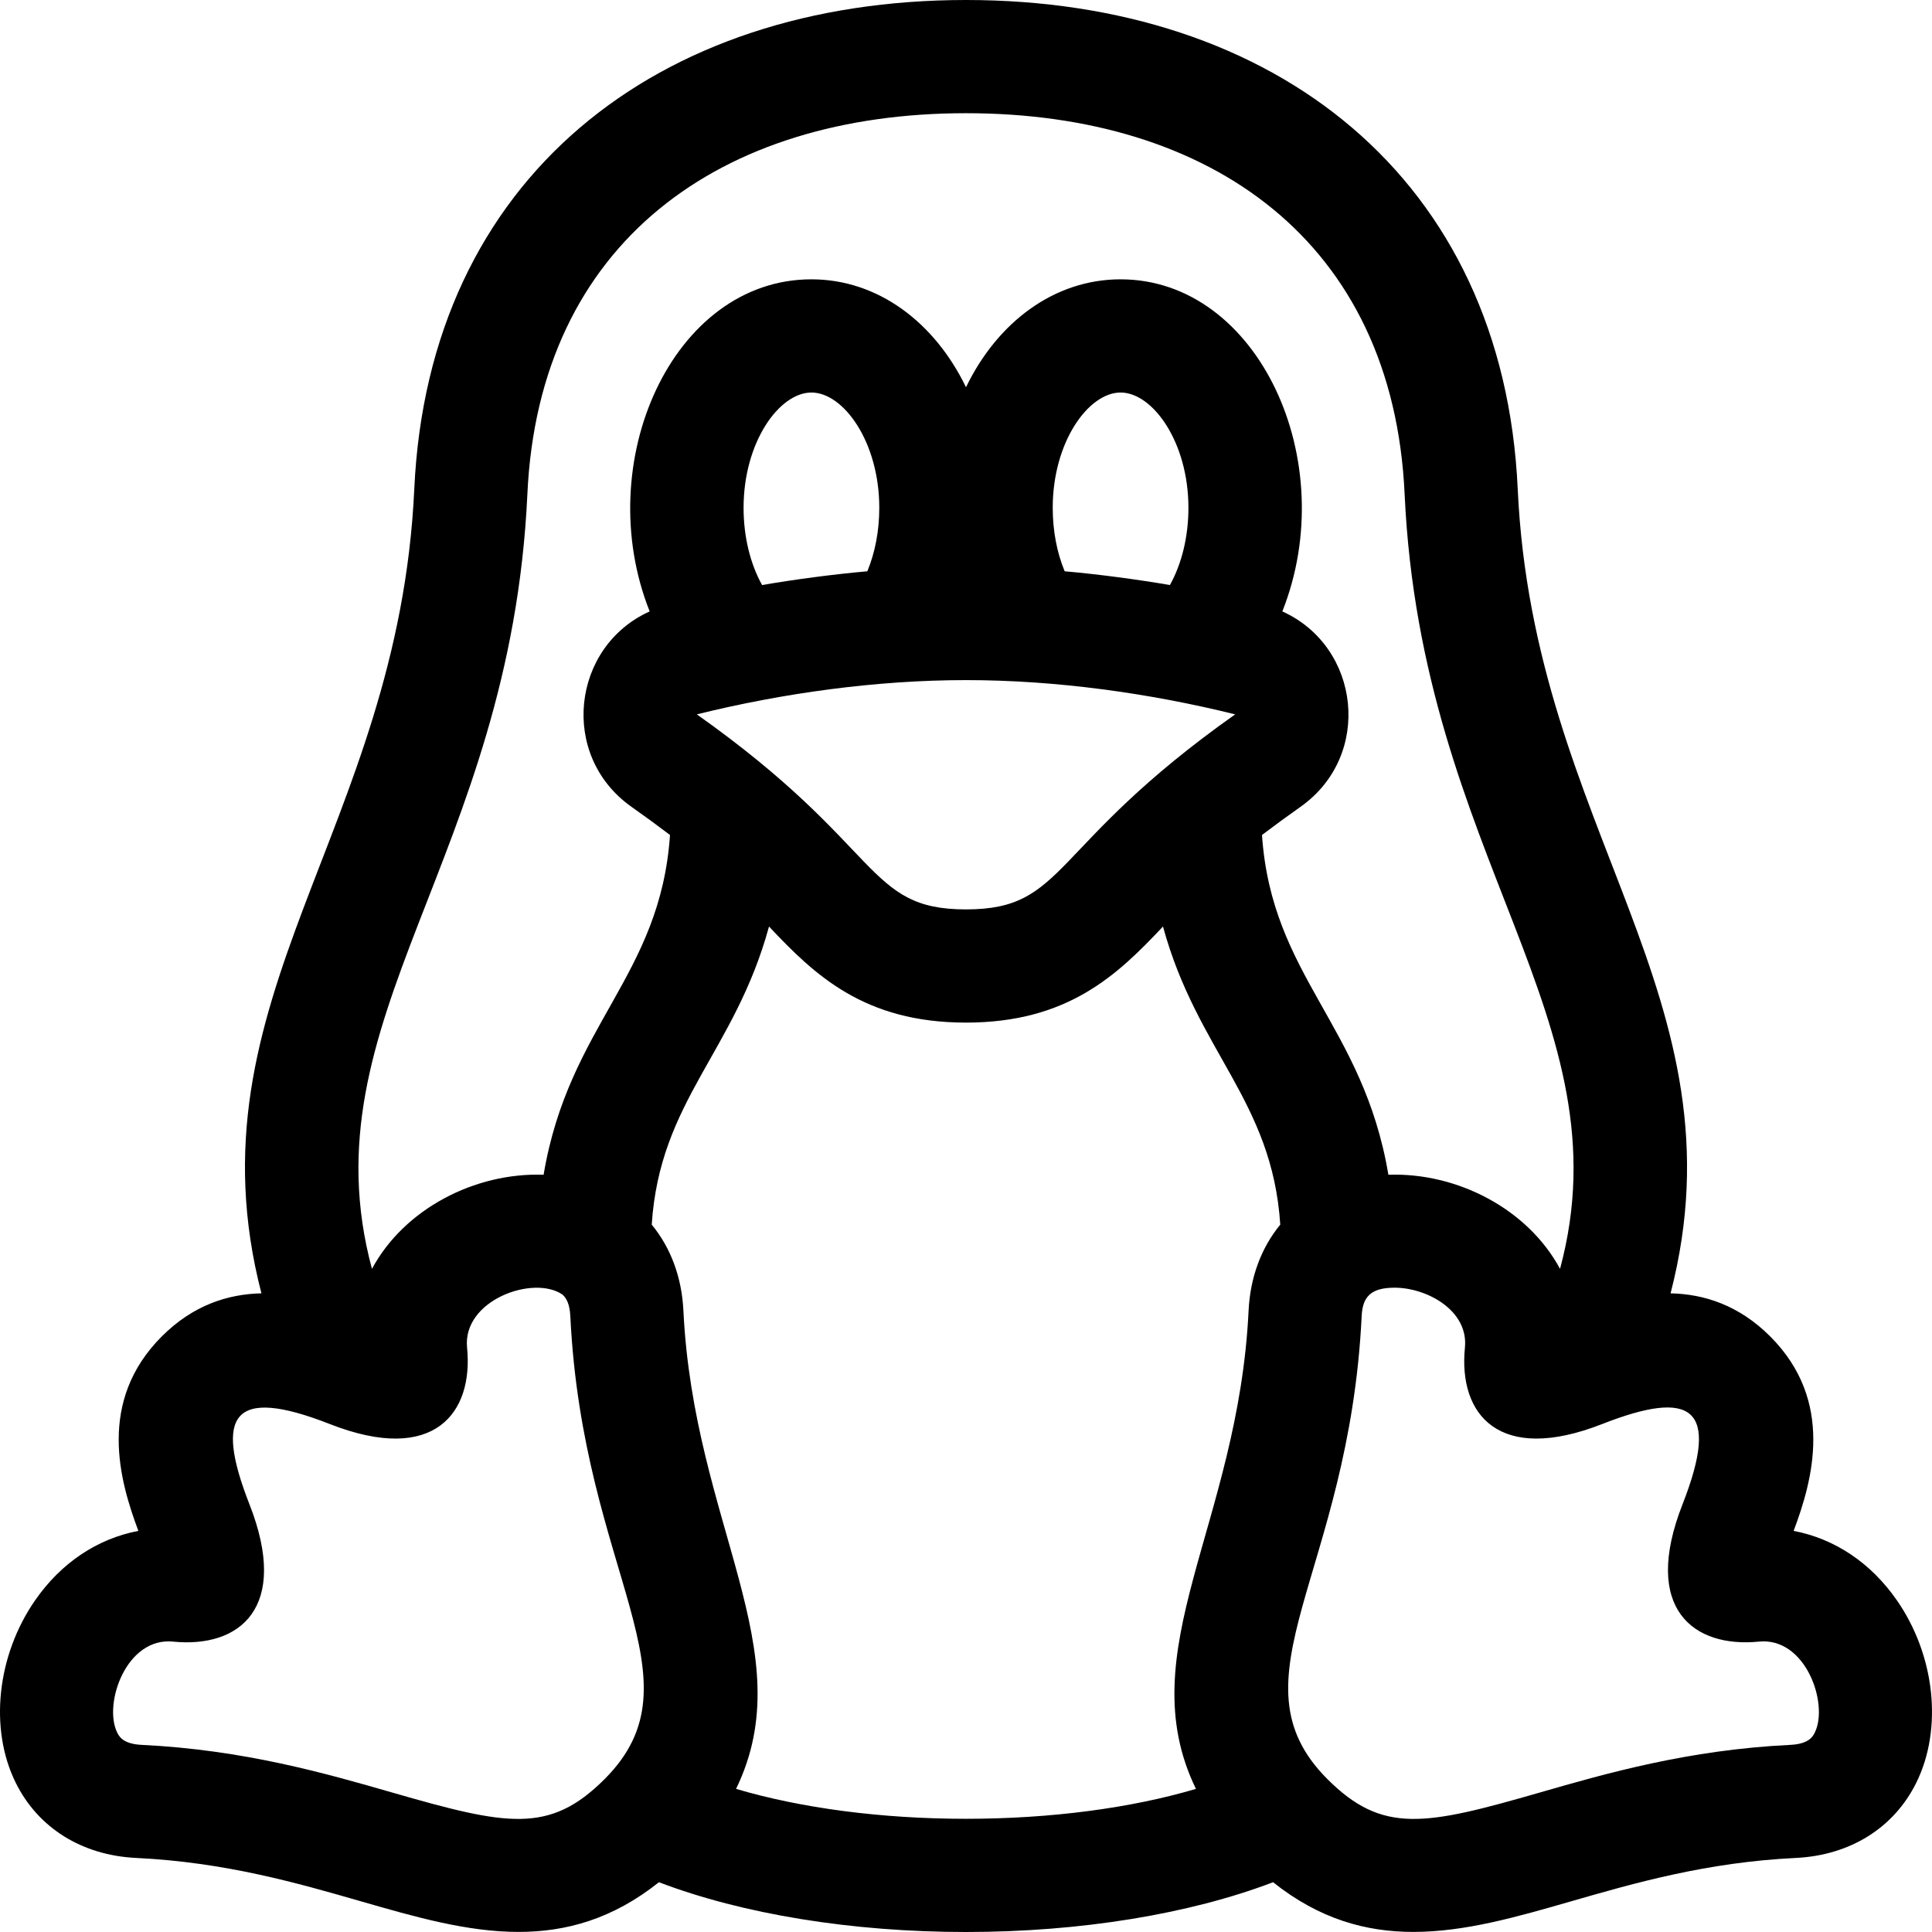
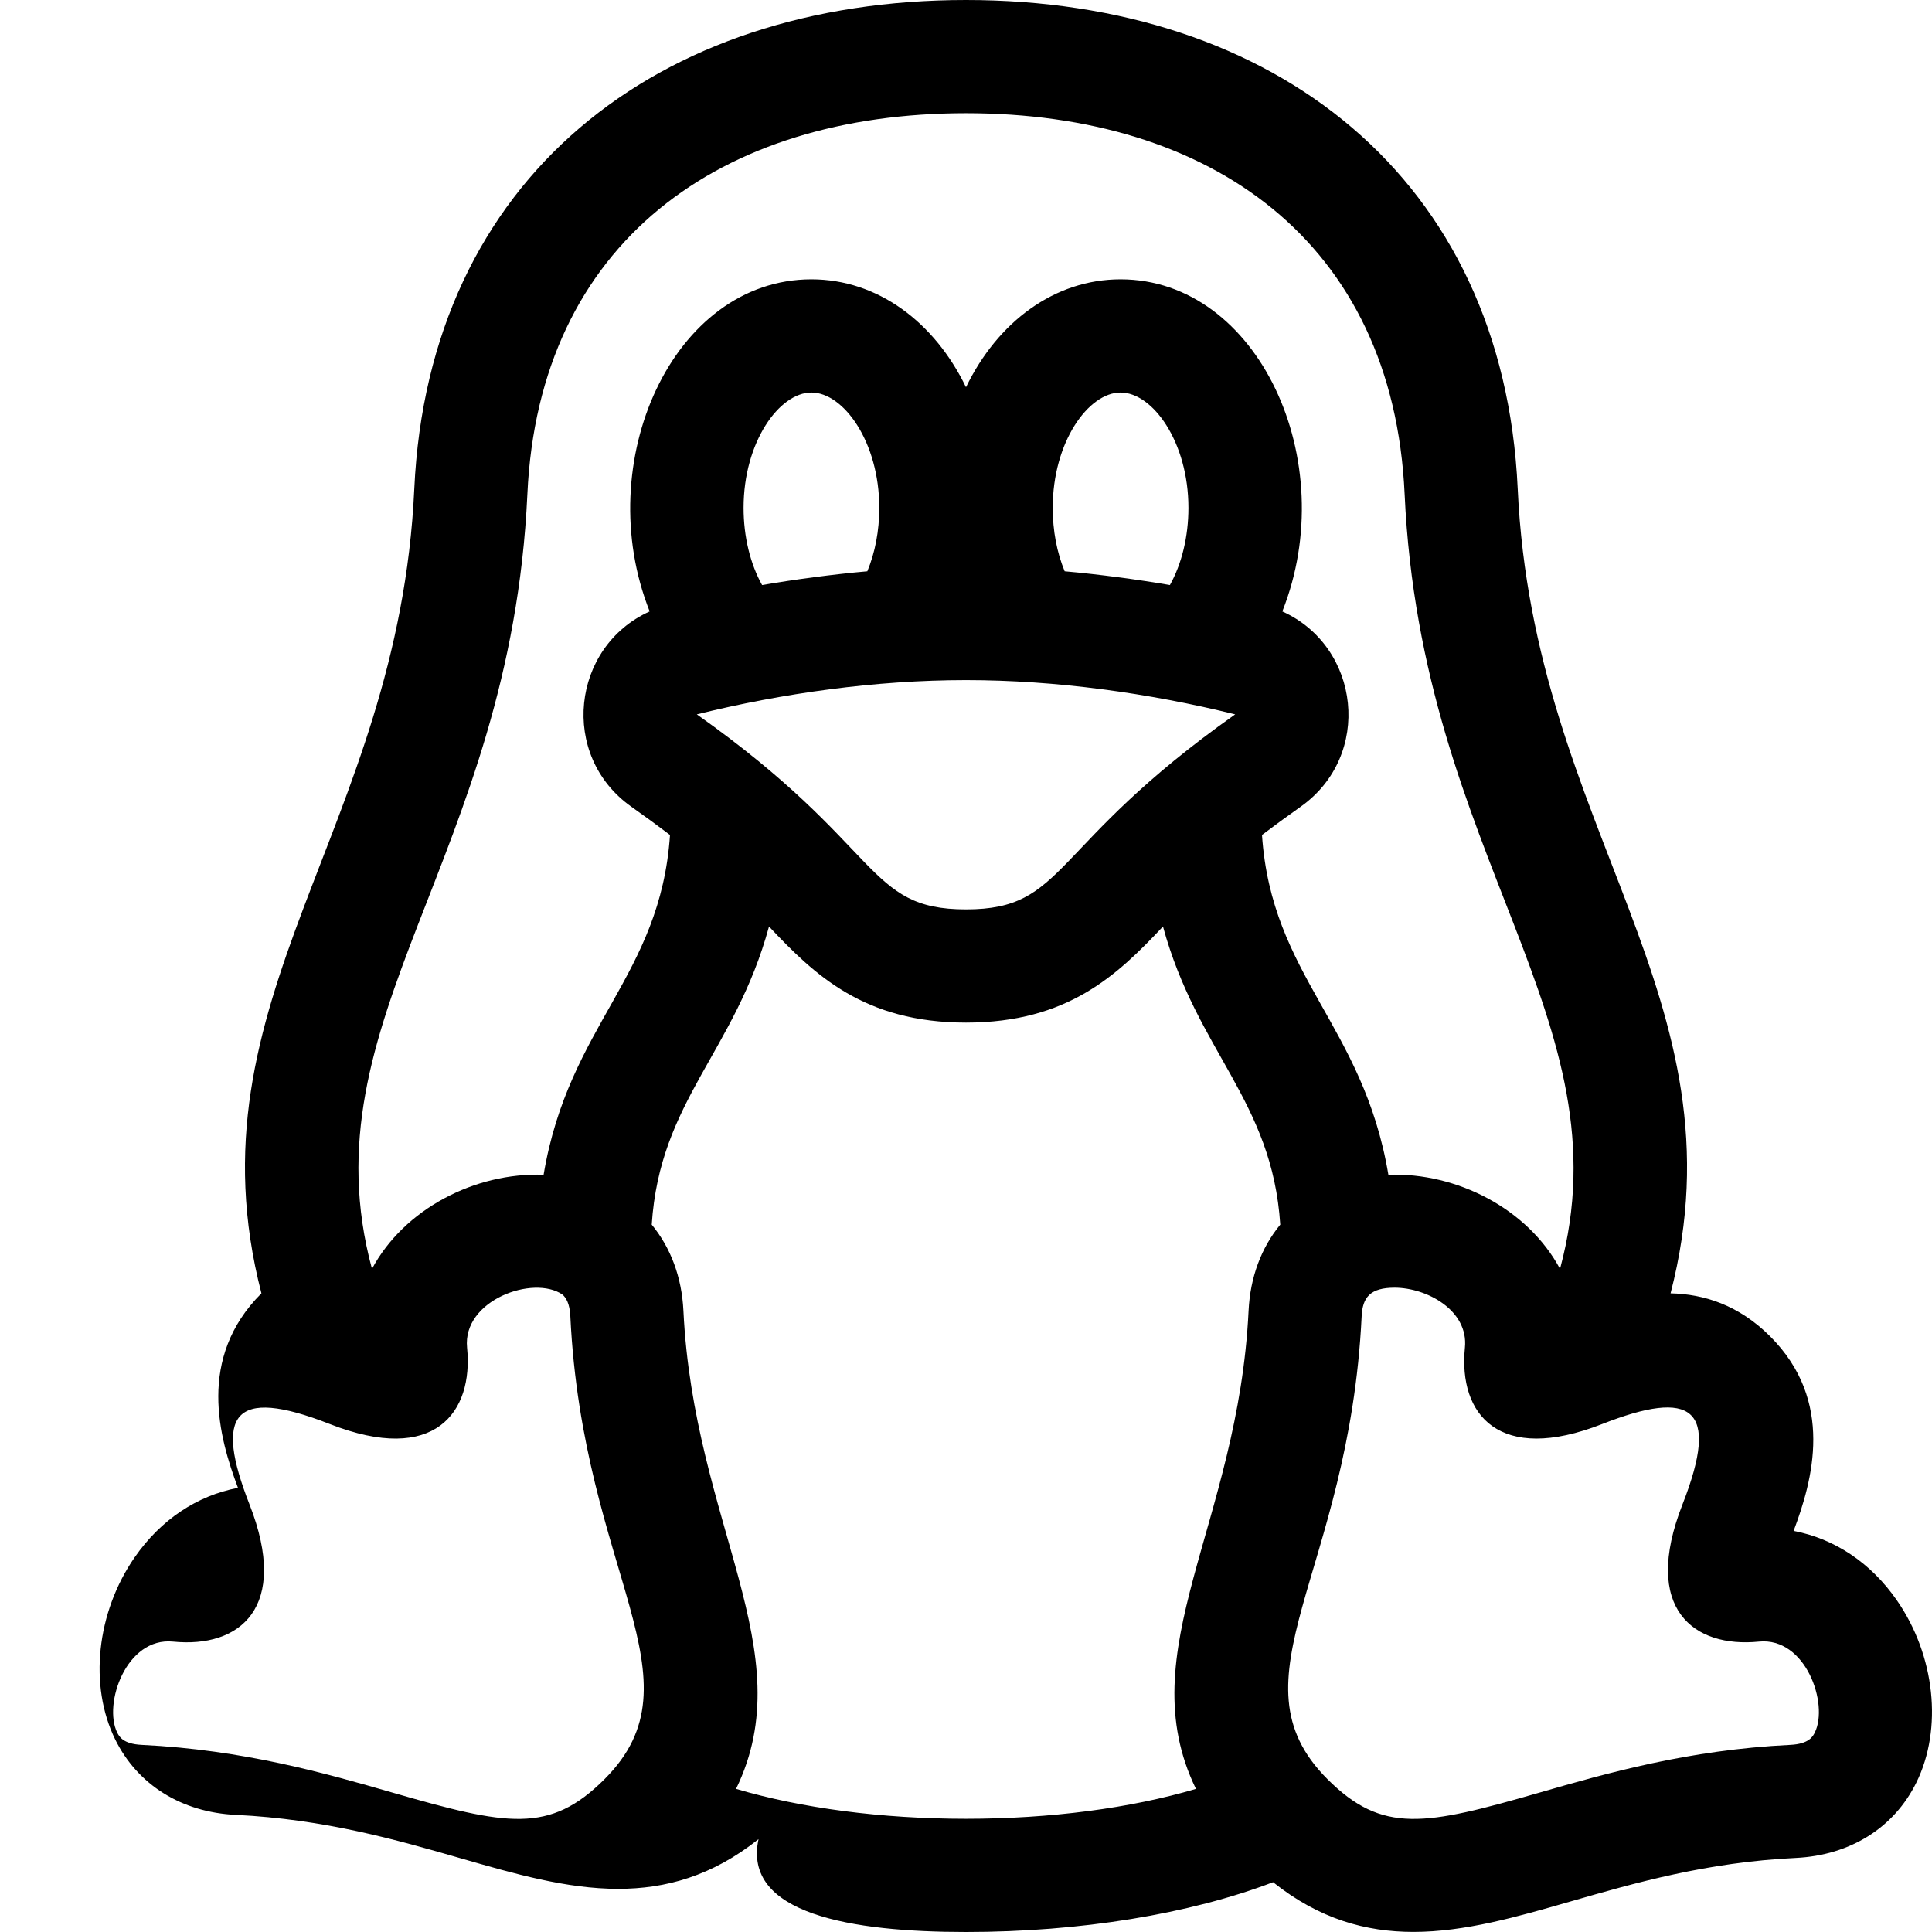
<svg xmlns="http://www.w3.org/2000/svg" version="1.1" id="Capa_1" x="0px" y="0px" viewBox="0 0 512 512" style="enable-background:new 0 0 512 512;" xml:space="preserve">
  <g>
    <g>
-       <path d="M502.707,424.117c-6.919-9.984-16.532-16.355-27.378-18.415c4.995-13.29,10.981-34.351-6.215-51.545    c-8.332-8.333-17.571-11.213-26.395-11.41c20.268-78.363-36.339-122.466-40.509-213.182C398.422,47.143,337.789,0,256,0    c-81.758,0-142.421,47.115-146.21,129.564c-4.164,90.597-60.759,134.89-40.509,213.182c-8.824,0.197-18.063,3.078-26.395,11.409    c-17.197,17.195-11.21,38.256-6.214,51.546c-10.845,2.06-20.459,8.431-27.379,18.415c-10.123,14.608-12.19,34.016-5.143,48.296    c5.918,11.995,17.561,19.271,31.943,19.963c23.597,1.135,42.725,6.646,59.601,11.508c14.239,4.103,28.1,8.096,41.736,8.096    c12.548,0,24.906-3.382,37.193-13.171C196.73,507.248,225.716,512,256,512s59.27-4.752,81.377-13.192    c12.287,9.79,24.644,13.172,37.193,13.171c13.635,0,27.498-3.994,41.736-8.096c16.876-4.862,36.003-10.373,59.601-11.508    c14.382-0.692,26.024-7.968,31.943-19.963C514.897,458.132,512.83,438.724,502.707,424.117z M139.761,130.941    C142.827,64.162,190.993,30,256,30c64.809,0,113.162,33.923,116.24,100.941c4.445,96.705,59.071,139.018,41.184,205.323    c-8.527-15.866-27.243-25.576-45.487-24.945c-6.68-39.784-30.937-52.482-33.495-90.04c3.114-2.365,6.536-4.869,10.228-7.479    c19.175-13.558,15.861-42.439-4.839-51.767c15.806-39.763-6.333-88.01-42.868-88.01c-17.543,0-32.602,11.313-40.963,28.596    c-8.36-17.283-23.42-28.596-40.963-28.596c-36.813,0-58.562,48.527-42.868,88.009c-20.687,9.322-24.028,38.199-4.84,51.766    c3.693,2.611,7.115,5.115,10.229,7.48c-2.557,37.555-26.815,50.26-33.495,90.04c-18.24-0.631-36.958,9.076-45.487,24.945    C80.687,269.949,135.315,227.659,139.761,130.941z M256,180.235c23.798,0,48.52,3.435,71.336,9.077    C277.627,224.467,282.787,241,256,241c-26.771,0-21.622-16.534-71.336-51.687C207.272,183.721,232.093,180.235,256,180.235z     M197.055,134.583c0-17.491,9.494-30.56,17.982-30.56c8.488,0,17.981,13.069,17.981,30.56c0,6.058-1.103,11.833-3.166,16.813    c-8.982,0.785-19.734,2.232-27.889,3.648C198.829,149.433,197.055,142.221,197.055,134.583z M278.982,134.583    c0-17.491,9.493-30.56,17.981-30.56s17.982,13.069,17.982,30.56c0,7.639-1.774,14.851-4.908,20.461    c-8.125-1.409-18.825-2.856-27.889-3.648C280.084,146.416,278.982,140.641,278.982,134.583z M160.22,471.487    c-14.604,14.6-25.85,12.318-56.221,3.569c-17.54-5.053-39.369-11.342-66.466-12.646c-4.983-0.24-5.994-2.288-6.479-3.272    c-3.725-7.549,2.375-25.342,14.819-24.092c17.662,1.763,31-8.943,20.239-36.383c-9.28-23.673-4.587-31.42,21.281-21.279    c27.892,10.935,38.094-3.139,36.386-20.237c-1.258-12.591,17.561-19.347,25.265-14.082c0.934,0.797,1.938,2.346,2.101,5.743    C154.431,417.102,186.769,444.939,160.22,471.487z M330.887,347.364c-2.722,56.544-31.665,90.276-13.95,126.71    C299.687,479.175,278.42,482,256,482c-22.42,0-43.687-2.825-60.937-7.926c17.709-36.422-11.23-70.221-13.95-126.71    c-0.427-8.889-3.377-16.727-8.396-22.818c2.137-32.95,21.999-45.717,31.08-79.008C215.876,258.378,228.999,271,256,271    c27.001,0,40.124-12.622,52.203-25.462c9.061,33.215,28.946,46.107,31.08,79.008C334.264,330.637,331.314,338.475,330.887,347.364    z M480.945,459.138c-0.485,0.984-1.496,3.032-6.479,3.272c-27.097,1.304-48.925,7.593-66.466,12.646    c-30.371,8.749-41.618,11.032-56.222-3.572c-26.571-26.568,5.785-54.312,9.075-122.678c0.242-5.02,2.289-7.554,8.738-7.554    c8.494,0,19.618,5.991,18.628,15.893c-1.776,17.78,9.071,30.947,36.386,20.237c23.672-9.281,31.422-4.588,21.281,21.279    c-10.937,27.89,3.139,38.091,20.239,36.383C478.574,433.798,484.669,451.592,480.945,459.138z" />
+       <path d="M502.707,424.117c-6.919-9.984-16.532-16.355-27.378-18.415c4.995-13.29,10.981-34.351-6.215-51.545    c-8.332-8.333-17.571-11.213-26.395-11.41c20.268-78.363-36.339-122.466-40.509-213.182C398.422,47.143,337.789,0,256,0    c-81.758,0-142.421,47.115-146.21,129.564c-4.164,90.597-60.759,134.89-40.509,213.182c-17.197,17.195-11.21,38.256-6.214,51.546c-10.845,2.06-20.459,8.431-27.379,18.415c-10.123,14.608-12.19,34.016-5.143,48.296    c5.918,11.995,17.561,19.271,31.943,19.963c23.597,1.135,42.725,6.646,59.601,11.508c14.239,4.103,28.1,8.096,41.736,8.096    c12.548,0,24.906-3.382,37.193-13.171C196.73,507.248,225.716,512,256,512s59.27-4.752,81.377-13.192    c12.287,9.79,24.644,13.172,37.193,13.171c13.635,0,27.498-3.994,41.736-8.096c16.876-4.862,36.003-10.373,59.601-11.508    c14.382-0.692,26.024-7.968,31.943-19.963C514.897,458.132,512.83,438.724,502.707,424.117z M139.761,130.941    C142.827,64.162,190.993,30,256,30c64.809,0,113.162,33.923,116.24,100.941c4.445,96.705,59.071,139.018,41.184,205.323    c-8.527-15.866-27.243-25.576-45.487-24.945c-6.68-39.784-30.937-52.482-33.495-90.04c3.114-2.365,6.536-4.869,10.228-7.479    c19.175-13.558,15.861-42.439-4.839-51.767c15.806-39.763-6.333-88.01-42.868-88.01c-17.543,0-32.602,11.313-40.963,28.596    c-8.36-17.283-23.42-28.596-40.963-28.596c-36.813,0-58.562,48.527-42.868,88.009c-20.687,9.322-24.028,38.199-4.84,51.766    c3.693,2.611,7.115,5.115,10.229,7.48c-2.557,37.555-26.815,50.26-33.495,90.04c-18.24-0.631-36.958,9.076-45.487,24.945    C80.687,269.949,135.315,227.659,139.761,130.941z M256,180.235c23.798,0,48.52,3.435,71.336,9.077    C277.627,224.467,282.787,241,256,241c-26.771,0-21.622-16.534-71.336-51.687C207.272,183.721,232.093,180.235,256,180.235z     M197.055,134.583c0-17.491,9.494-30.56,17.982-30.56c8.488,0,17.981,13.069,17.981,30.56c0,6.058-1.103,11.833-3.166,16.813    c-8.982,0.785-19.734,2.232-27.889,3.648C198.829,149.433,197.055,142.221,197.055,134.583z M278.982,134.583    c0-17.491,9.493-30.56,17.981-30.56s17.982,13.069,17.982,30.56c0,7.639-1.774,14.851-4.908,20.461    c-8.125-1.409-18.825-2.856-27.889-3.648C280.084,146.416,278.982,140.641,278.982,134.583z M160.22,471.487    c-14.604,14.6-25.85,12.318-56.221,3.569c-17.54-5.053-39.369-11.342-66.466-12.646c-4.983-0.24-5.994-2.288-6.479-3.272    c-3.725-7.549,2.375-25.342,14.819-24.092c17.662,1.763,31-8.943,20.239-36.383c-9.28-23.673-4.587-31.42,21.281-21.279    c27.892,10.935,38.094-3.139,36.386-20.237c-1.258-12.591,17.561-19.347,25.265-14.082c0.934,0.797,1.938,2.346,2.101,5.743    C154.431,417.102,186.769,444.939,160.22,471.487z M330.887,347.364c-2.722,56.544-31.665,90.276-13.95,126.71    C299.687,479.175,278.42,482,256,482c-22.42,0-43.687-2.825-60.937-7.926c17.709-36.422-11.23-70.221-13.95-126.71    c-0.427-8.889-3.377-16.727-8.396-22.818c2.137-32.95,21.999-45.717,31.08-79.008C215.876,258.378,228.999,271,256,271    c27.001,0,40.124-12.622,52.203-25.462c9.061,33.215,28.946,46.107,31.08,79.008C334.264,330.637,331.314,338.475,330.887,347.364    z M480.945,459.138c-0.485,0.984-1.496,3.032-6.479,3.272c-27.097,1.304-48.925,7.593-66.466,12.646    c-30.371,8.749-41.618,11.032-56.222-3.572c-26.571-26.568,5.785-54.312,9.075-122.678c0.242-5.02,2.289-7.554,8.738-7.554    c8.494,0,19.618,5.991,18.628,15.893c-1.776,17.78,9.071,30.947,36.386,20.237c23.672-9.281,31.422-4.588,21.281,21.279    c-10.937,27.89,3.139,38.091,20.239,36.383C478.574,433.798,484.669,451.592,480.945,459.138z" />
    </g>
  </g>
  <g>
</g>
  <g>
</g>
  <g>
</g>
  <g>
</g>
  <g>
</g>
  <g>
</g>
  <g>
</g>
  <g>
</g>
  <g>
</g>
  <g>
</g>
  <g>
</g>
  <g>
</g>
  <g>
</g>
  <g>
</g>
  <g>
</g>
</svg>